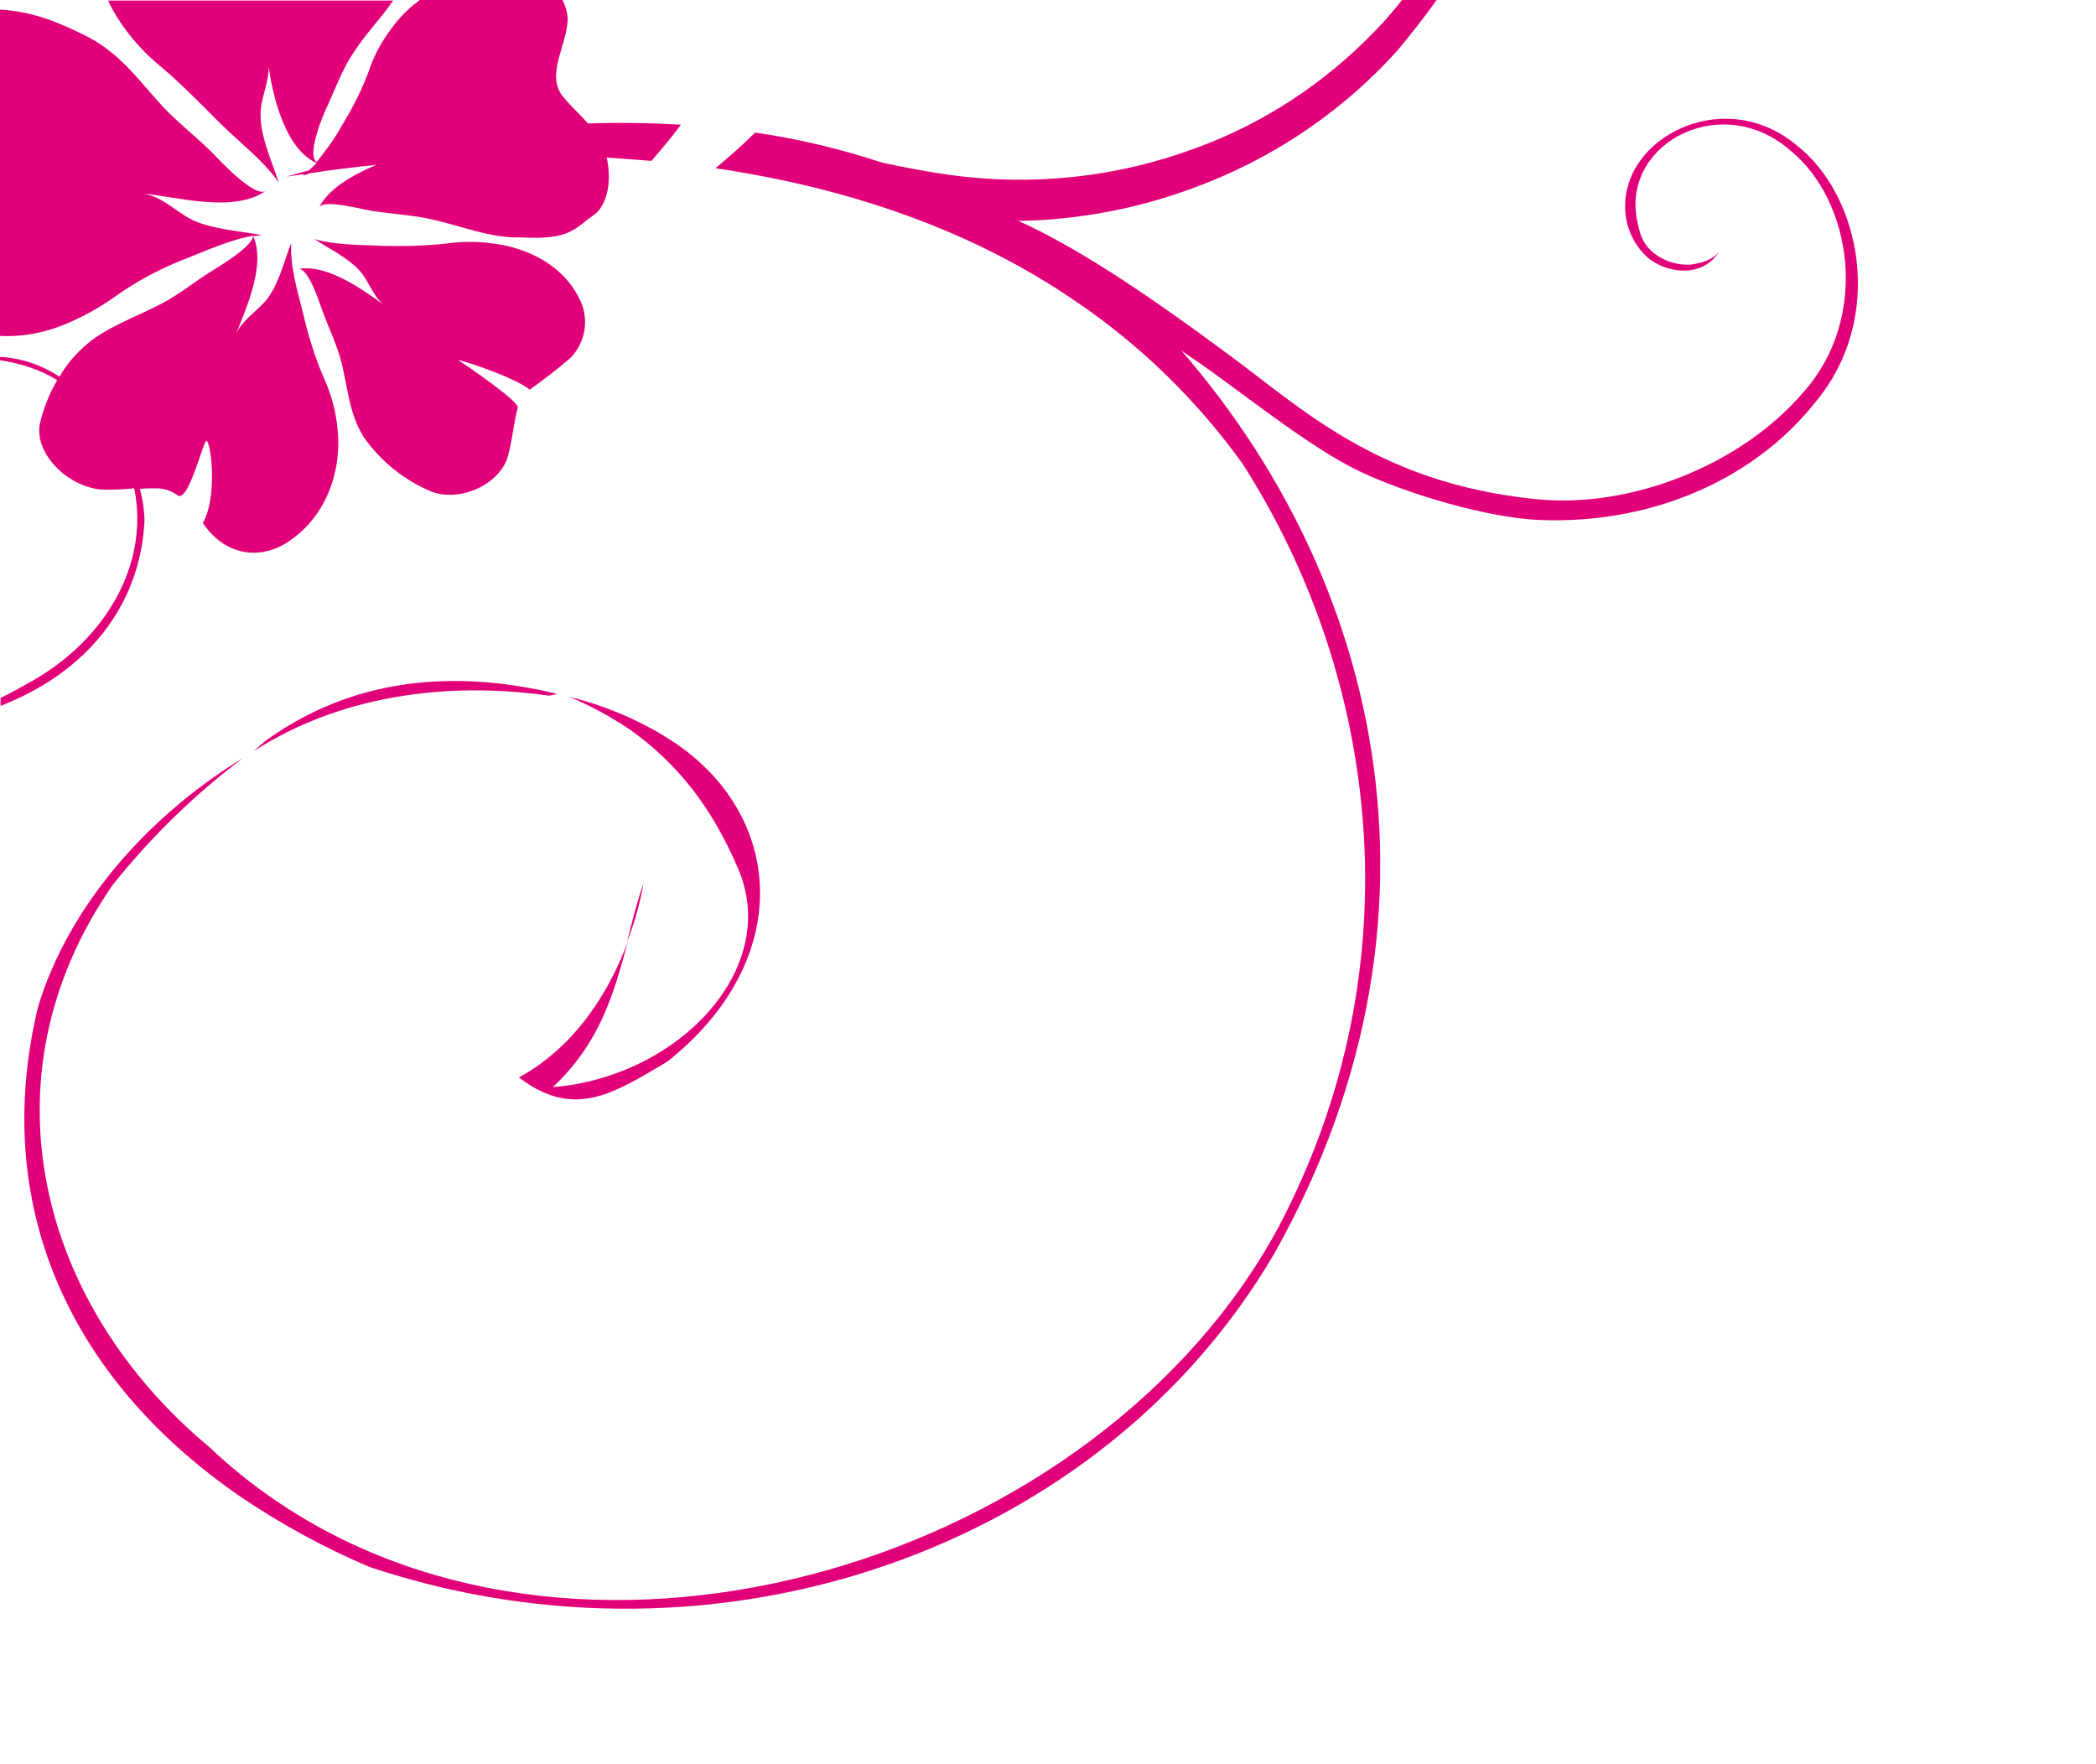
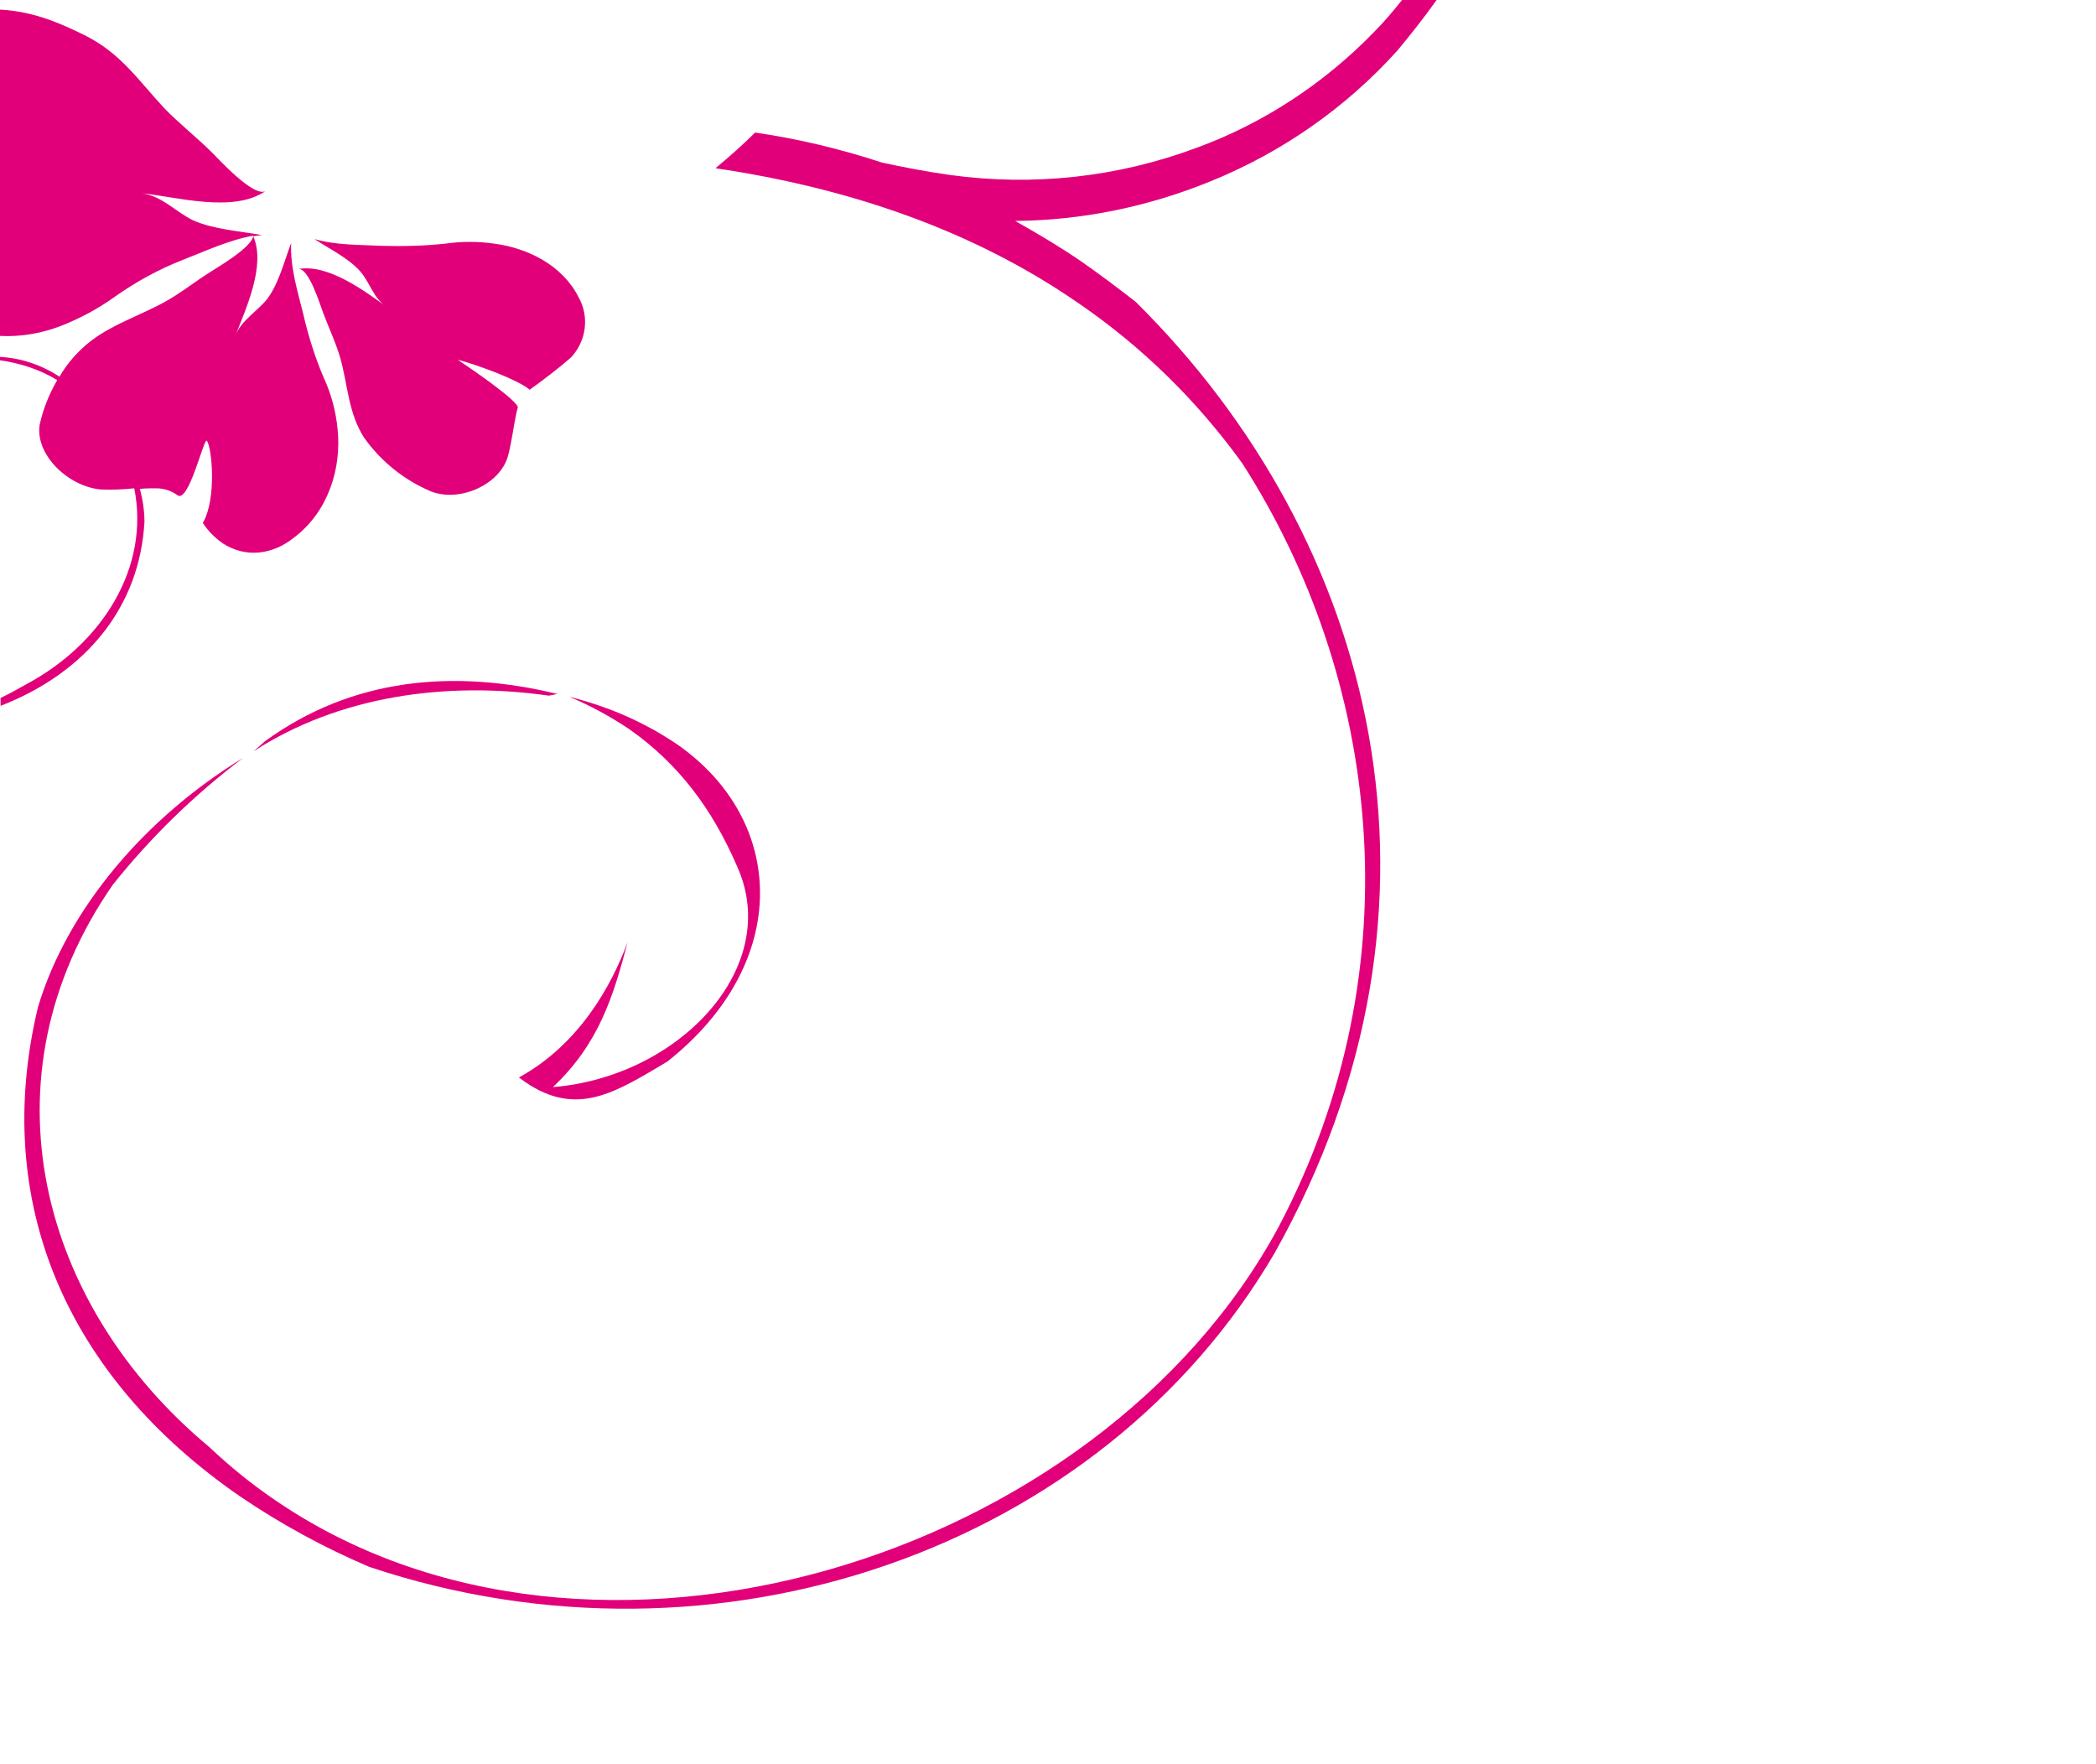
<svg xmlns="http://www.w3.org/2000/svg" version="1.1" id="Ebene_1" x="0px" y="0px" viewBox="0 0 370 311.4" style="enable-background:new 0 0 370 311.4;" xml:space="preserve">
  <style type="text/css">
	.st0{fill:#E1007A;}
</style>
-   <path class="st0" d="M110.7,166.3c0.8-3.4,1.7-6.9,2.9-10.4C113,159.4,112,162.9,110.7,166.3" />
  <path class="st0" d="M130.1,152.9c-4.4-10.2-10.4-18.1-18.9-24.1c-3.4-2.3-6.9-4.2-10.7-5.8c4.8,1.2,9.4,2.9,13.7,5.2  c1.8,0.9,3.5,2,5.2,3.1c19.4,13.4,20.5,38.6-1.6,56.1c-9.1,5.4-15.9,9.9-25.1,3.6c-0.3-0.2-0.7-0.5-1.1-0.8  c10.6-5.8,16.3-16.1,19.2-23.9c-2.5,9.4-5,17.9-13.2,25.6C119.9,190.1,138.2,170.7,130.1,152.9" />
  <path class="st0" d="M55.5,42.2c3.8,1.1,8,1,12,1.2c3.8,0.1,7.5,0,11.2-0.4c2.8-0.4,5.7-0.4,8.5,0c6.1,0.8,12.1,3.9,14.9,9.4  c2,3.5,1.4,7.8-1.3,10.7c-2.3,2-4.8,3.9-7.3,5.7c-1.8-1.6-8.6-4.2-12.7-5.3c2.4,1.6,11,7.5,10.6,8.5c-0.1,0.2-0.1,0.5-0.2,0.7  c-0.6,2.8-0.8,5-1.5,7.7c-1.3,5-8.3,8.3-13.5,6.4c-4.8-2-8.9-5.3-11.9-9.5c-2.8-4.3-2.9-9.3-4.2-14c-0.8-2.8-2.1-5.5-3.1-8.2  c-0.4-1-2.5-8-4.4-7.6c5.3-1,11.8,3.9,15.7,6.7c-2.4-1.5-3-4.4-4.8-6.4C61.4,45.5,58.1,43.9,55.5,42.2" />
  <path class="st0" d="M98.4,122.5c-18.2-4.4-36.2-2.9-51.7,8.4c-0.6,0.6-1.3,1.1-1.9,1.7c15-9.7,33.8-12.4,52.1-9.8L98.4,122.5z" />
-   <path class="st0" d="M174.1,36.7c12.6,4.4,27.4,14.5,43.2,26.2c12.7,9.4,26.3,22.4,53.7,25.2c17,1.8,36.5-6.2,47.2-18.7  c12.1-13.4,8.6-34-2-42.7c-12-10.7-29.5-1.7-27.3,11.7c0.5,2.8,1,4.4,2.6,5.9c1.9,1.7,4.5,2.6,7.1,2.4c3.7-0.6,4.4-1.8,4.8-2.2  c-1.1,1.8-2.9,2.9-5,3.2c-2.7,0.3-5.4-0.5-7.5-2.2c-2-1.8-3.3-4.1-3.8-6.7c-2.5-13.7,16.7-24.3,30-13.2c11.3,8.7,16,30.5,3.2,45.6  c-10.8,13.5-28.7,21.3-48.2,20.6c-9.3-0.3-23.7-4.6-32.1-8.6c-9.2-4.4-21-14.2-29.4-19.9c-15-10.2-20.2-14.2-32.7-19.8" />
-   <path class="st0" d="M69.4,0.1H19.1c0.5,1.2,1.1,2.2,1.8,3.3c2,3.1,4.5,5.9,7.3,8.2c3.7,3.1,6.9,6.4,10.4,9.9s7.8,6.7,10.6,10.7  c-1.2-3.7-3.2-8-3.2-11.8c-0.1-3,1.6-5.9,1.4-8.8c0.8,5.7,3,14.7,8.5,17.2c-0.5,0.4-0.9,0.9-1.4,1.3c-1.3,0.3-2.6,0.7-4,1.1  c1.1-0.2,2.2-0.3,3.3-0.5c-0.2,0.1-0.3,0.2-0.4,0.3c0.4-0.1,0.8-0.2,1.2-0.4c3.9-0.6,7.9-1.1,11.8-1.5c-4.1,1.8-8.5,4.2-10.1,7.6  c0.7-1.8,8.7,0.6,9.9,0.6c3.3,0.5,6.8,0.7,9.9,1.4c5.5,1.2,10.5,3.4,15.9,3.2c8.7,0.5,9.3-1.5,12.9-4c2.4-1.8,3.1-6.1,2.2-10.1  c2.6,0.2,5.3,0.4,7.9,0.6c1.8-2.1,3.6-4.2,5.2-6.4c-5.5-0.3-10.9-0.4-16.4-0.2c-1.3-1.5-2.9-2.9-4.2-4.5c-3.6-4,0.7-9.4,0.6-14.2  C100.1,2,99.8,1,99.3,0H74.1c-1.6,1.2-3,2.5-4.3,4.1c-1.9,2.4-3.5,5-4.5,7.9c-1.2,3.4-2.9,6.8-4.8,9.9c-1.3,2.4-2.9,4.6-4.6,6.7  c-1.9-1.3,1.4-9,2-10.1c1.4-3.1,2.6-6.4,4.5-9.2C64.5,6,67.3,3.2,69.4,0.1L69.4,0.1z" />
  <path class="st0" d="M6.7,177.8c-8.3,34.6,5.2,65.3,35.6,86.3c7.2,4.9,14.9,9.1,22.9,12.5c61.6,20.6,129.3-3.2,159.8-55.4  c34.7-61.8,17.8-126-24.5-167.9c-3.2-2.5-6.4-4.9-9.7-7.2c-3.8-2.6-7.7-4.9-11.6-7.1c11.8-0.1,23.5-2.5,34.5-7  c12.6-5.1,23.9-13,33-23.1c2.4-2.9,4.7-5.8,6.9-8.9h-6.1c-1.6,2-3.2,3.9-4.9,5.6c-8.8,9.1-19.6,16.2-31.4,20.5  c-13.9,5.2-28.8,6.8-43.4,4.8c-4.3-0.6-8.4-1.4-12.1-2.2c-7.3-2.4-14.8-4.2-22.4-5.3c-2.2,2.2-4.6,4.3-7,6.3  c23.7,3.5,45.5,11,63.9,23.7c11.3,7.7,21.1,17.3,29.1,28.4c24,37.4,30.8,88.5,6.4,134.8c-31.7,58.8-121.3,86.6-177.3,48.1  c-4.1-2.8-7.9-5.9-11.5-9.3c-29.8-24.8-40.7-65-17-99.2c6.7-8.4,14.4-15.9,23-22.4C25.7,144.3,11.9,160.4,6.7,177.8z" />
  <path class="st0" d="M0.1,123.2v1.4c15.2-5.9,24.6-17.6,25.4-32.5c0-1.9-0.3-3.9-0.8-5.8c1-0.1,1.9-0.1,2.9-0.1  c1.3,0,2.6,0.4,3.7,1.2c2,1.6,4.7-10.2,5.2-9.6c0.9,1,1.8,10.3-0.7,14.5c0.9,1.4,2.1,2.6,3.5,3.6c4,2.6,8.7,2.1,12.6-1  c6.1-4.6,8.4-12.3,7.7-19.1c-0.3-3.1-1.1-6.2-2.4-9c-1.6-3.7-2.8-7.6-3.7-11.5c-1-4-2.3-8.2-2.1-12.4c-1.2,3.1-2.1,6.9-4.1,9.7  c-1.7,2.3-4.8,3.9-5.8,6.8c1.8-4.7,5.5-12.5,3.2-17.7c0.5-0.1,1-0.1,1.5-0.2c-3.8-0.7-8.5-1-12.1-2.6c-3.1-1.5-5.6-4.4-9.2-4.8  c6.1,0.6,16.3,3.6,22-0.4c-2,1.3-8.4-5.7-9.4-6.7c-2.7-2.7-5.9-5.2-8.5-7.9c-4.4-4.7-7.5-9.5-13.7-12.7C11.1,4.3,6.1,2,0,1.7v57.6  c3.8,0.2,7.6-0.5,11.1-1.9c3.2-1.3,6.2-2.9,9-4.9c3.8-2.7,7.8-4.9,12.1-6.6c3.9-1.5,8.1-3.5,12.5-4.3c-0.1,2-6.5,5.7-7.4,6.3  c-2.9,1.8-5.6,4-8.4,5.5c-5,2.7-10.4,4.3-14.4,8.1c-1.6,1.5-2.9,3.1-4,5C7.3,64.4,3.7,63.2,0,63v0.6c3.5,0.5,7,1.6,10.1,3.5  C8.7,69.5,7.6,72.2,7,75c-0.8,5.2,4.9,10.8,10.7,11.4c2,0.1,4,0,6-0.2c2.8,14-5.7,27.4-18.9,34.5C3.2,121.6,1.6,122.5,0.1,123.2  L0.1,123.2z" />
</svg>